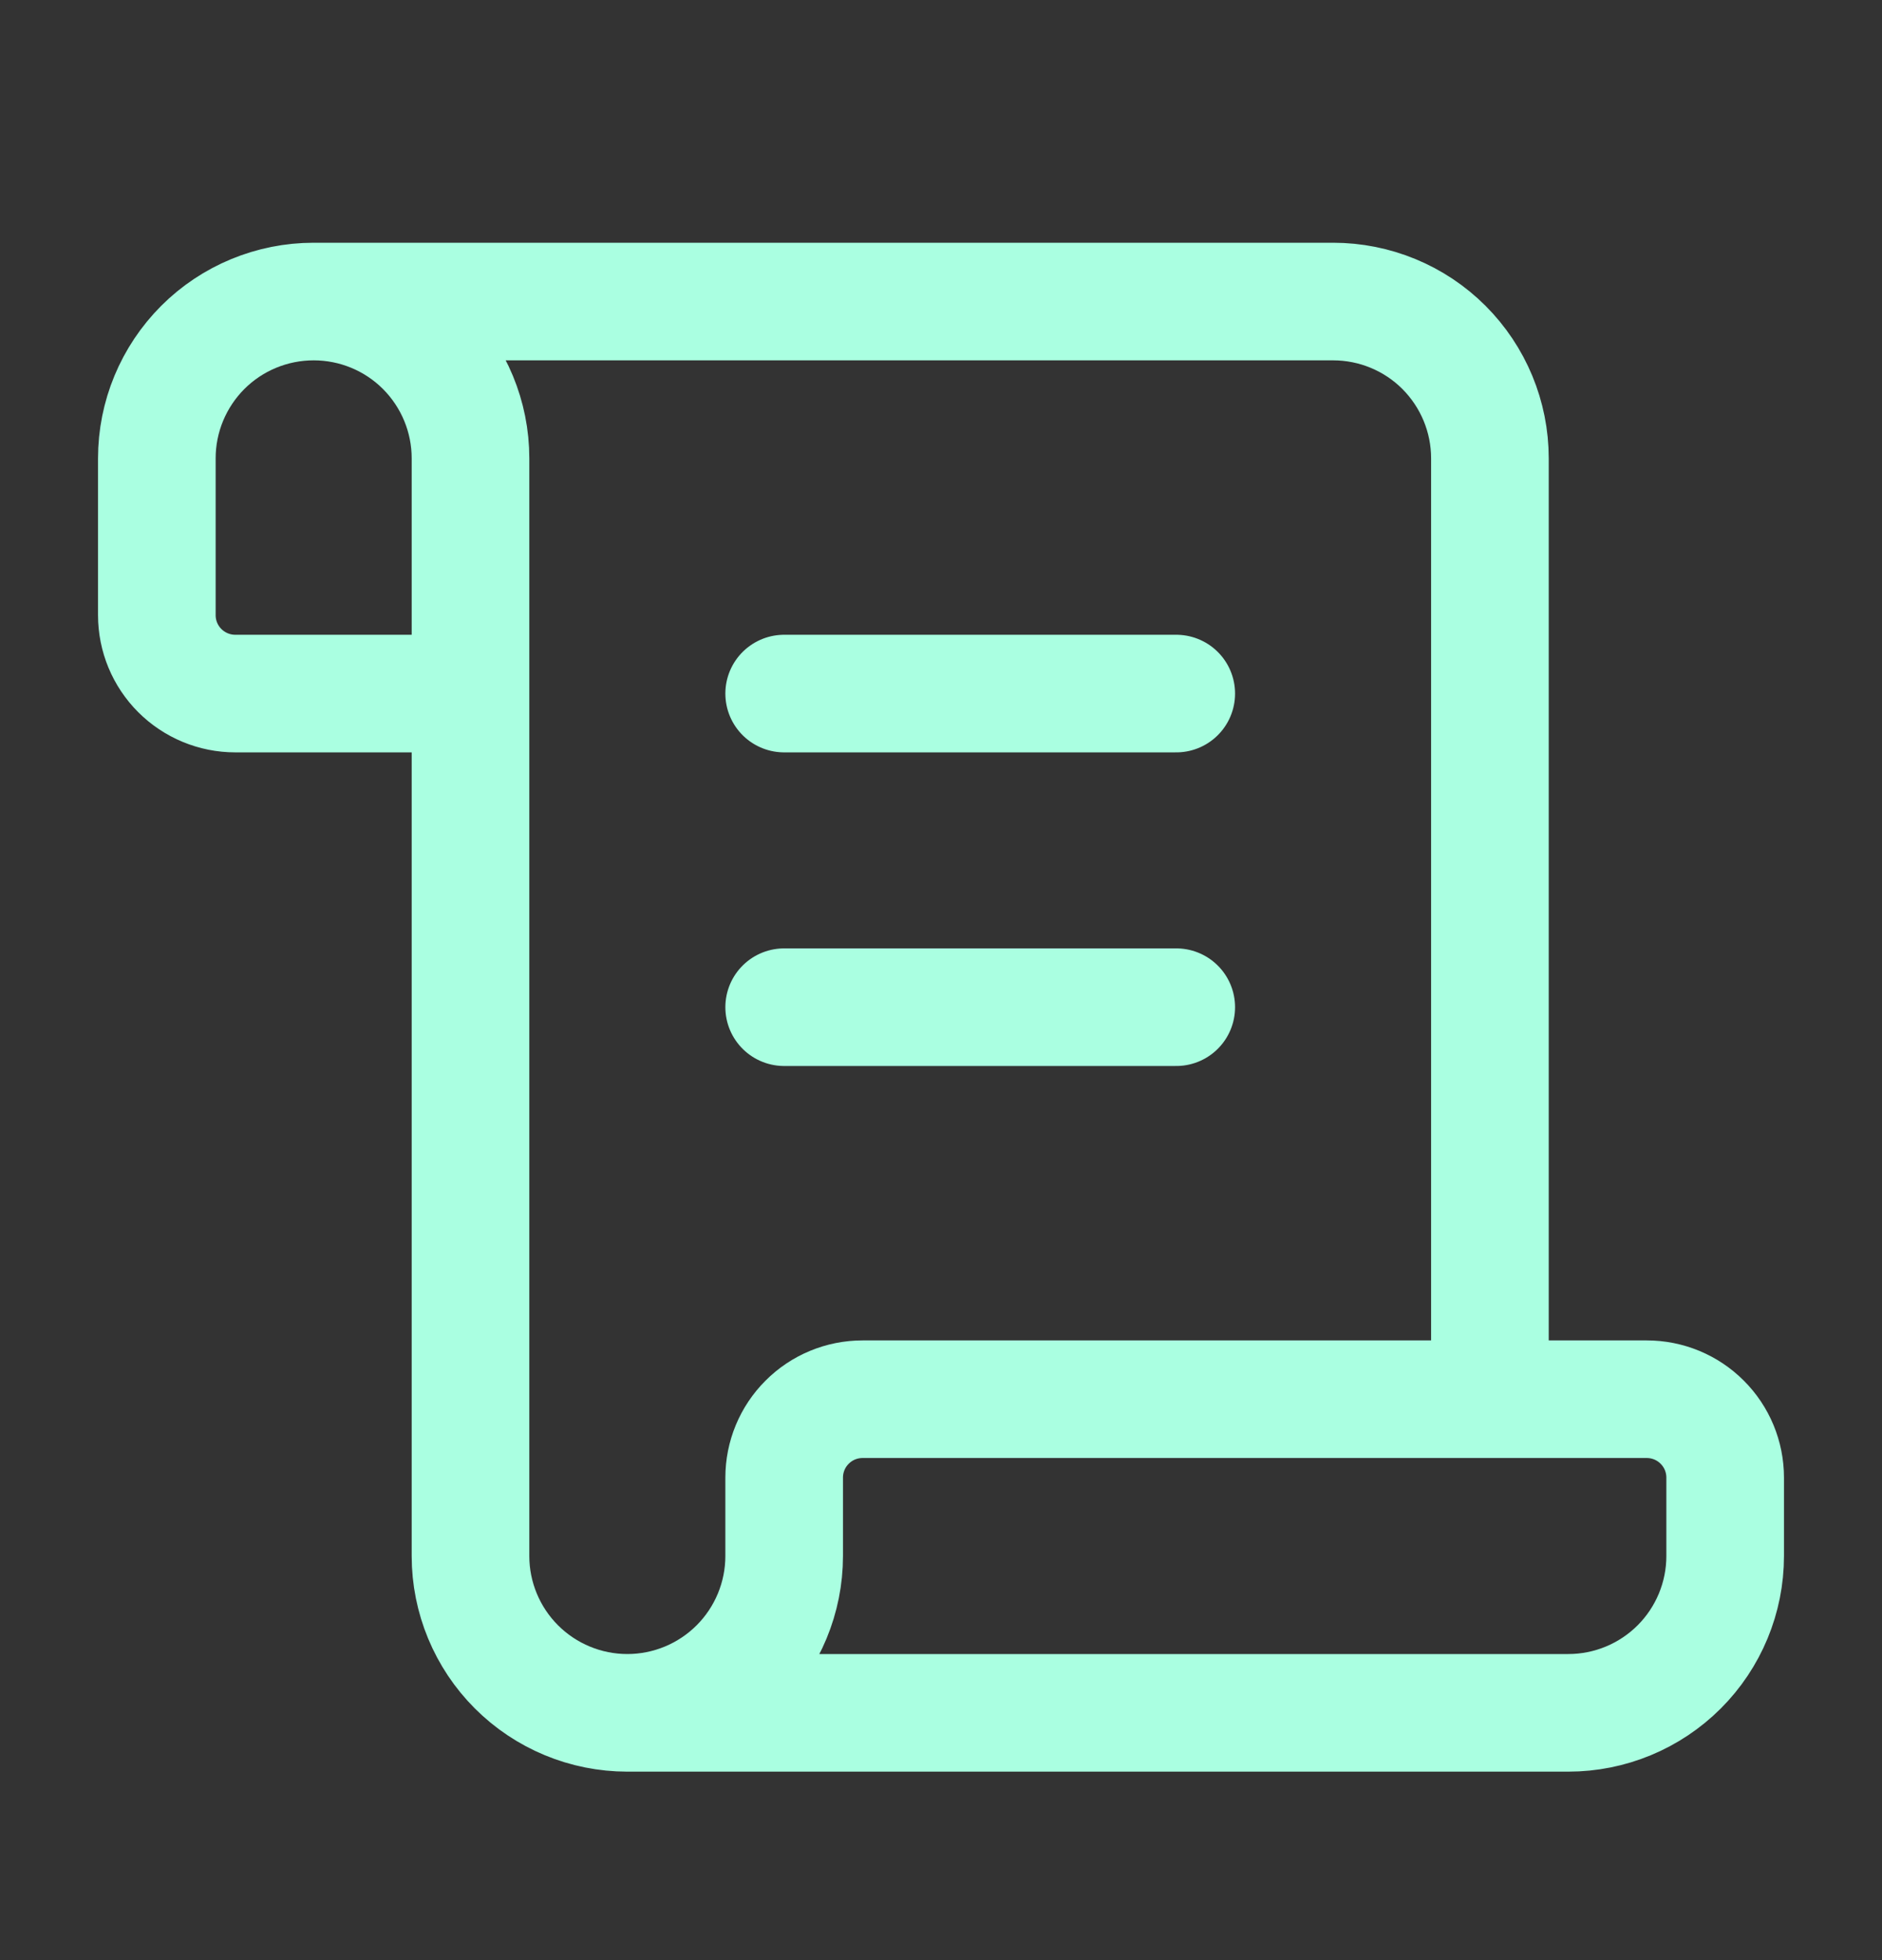
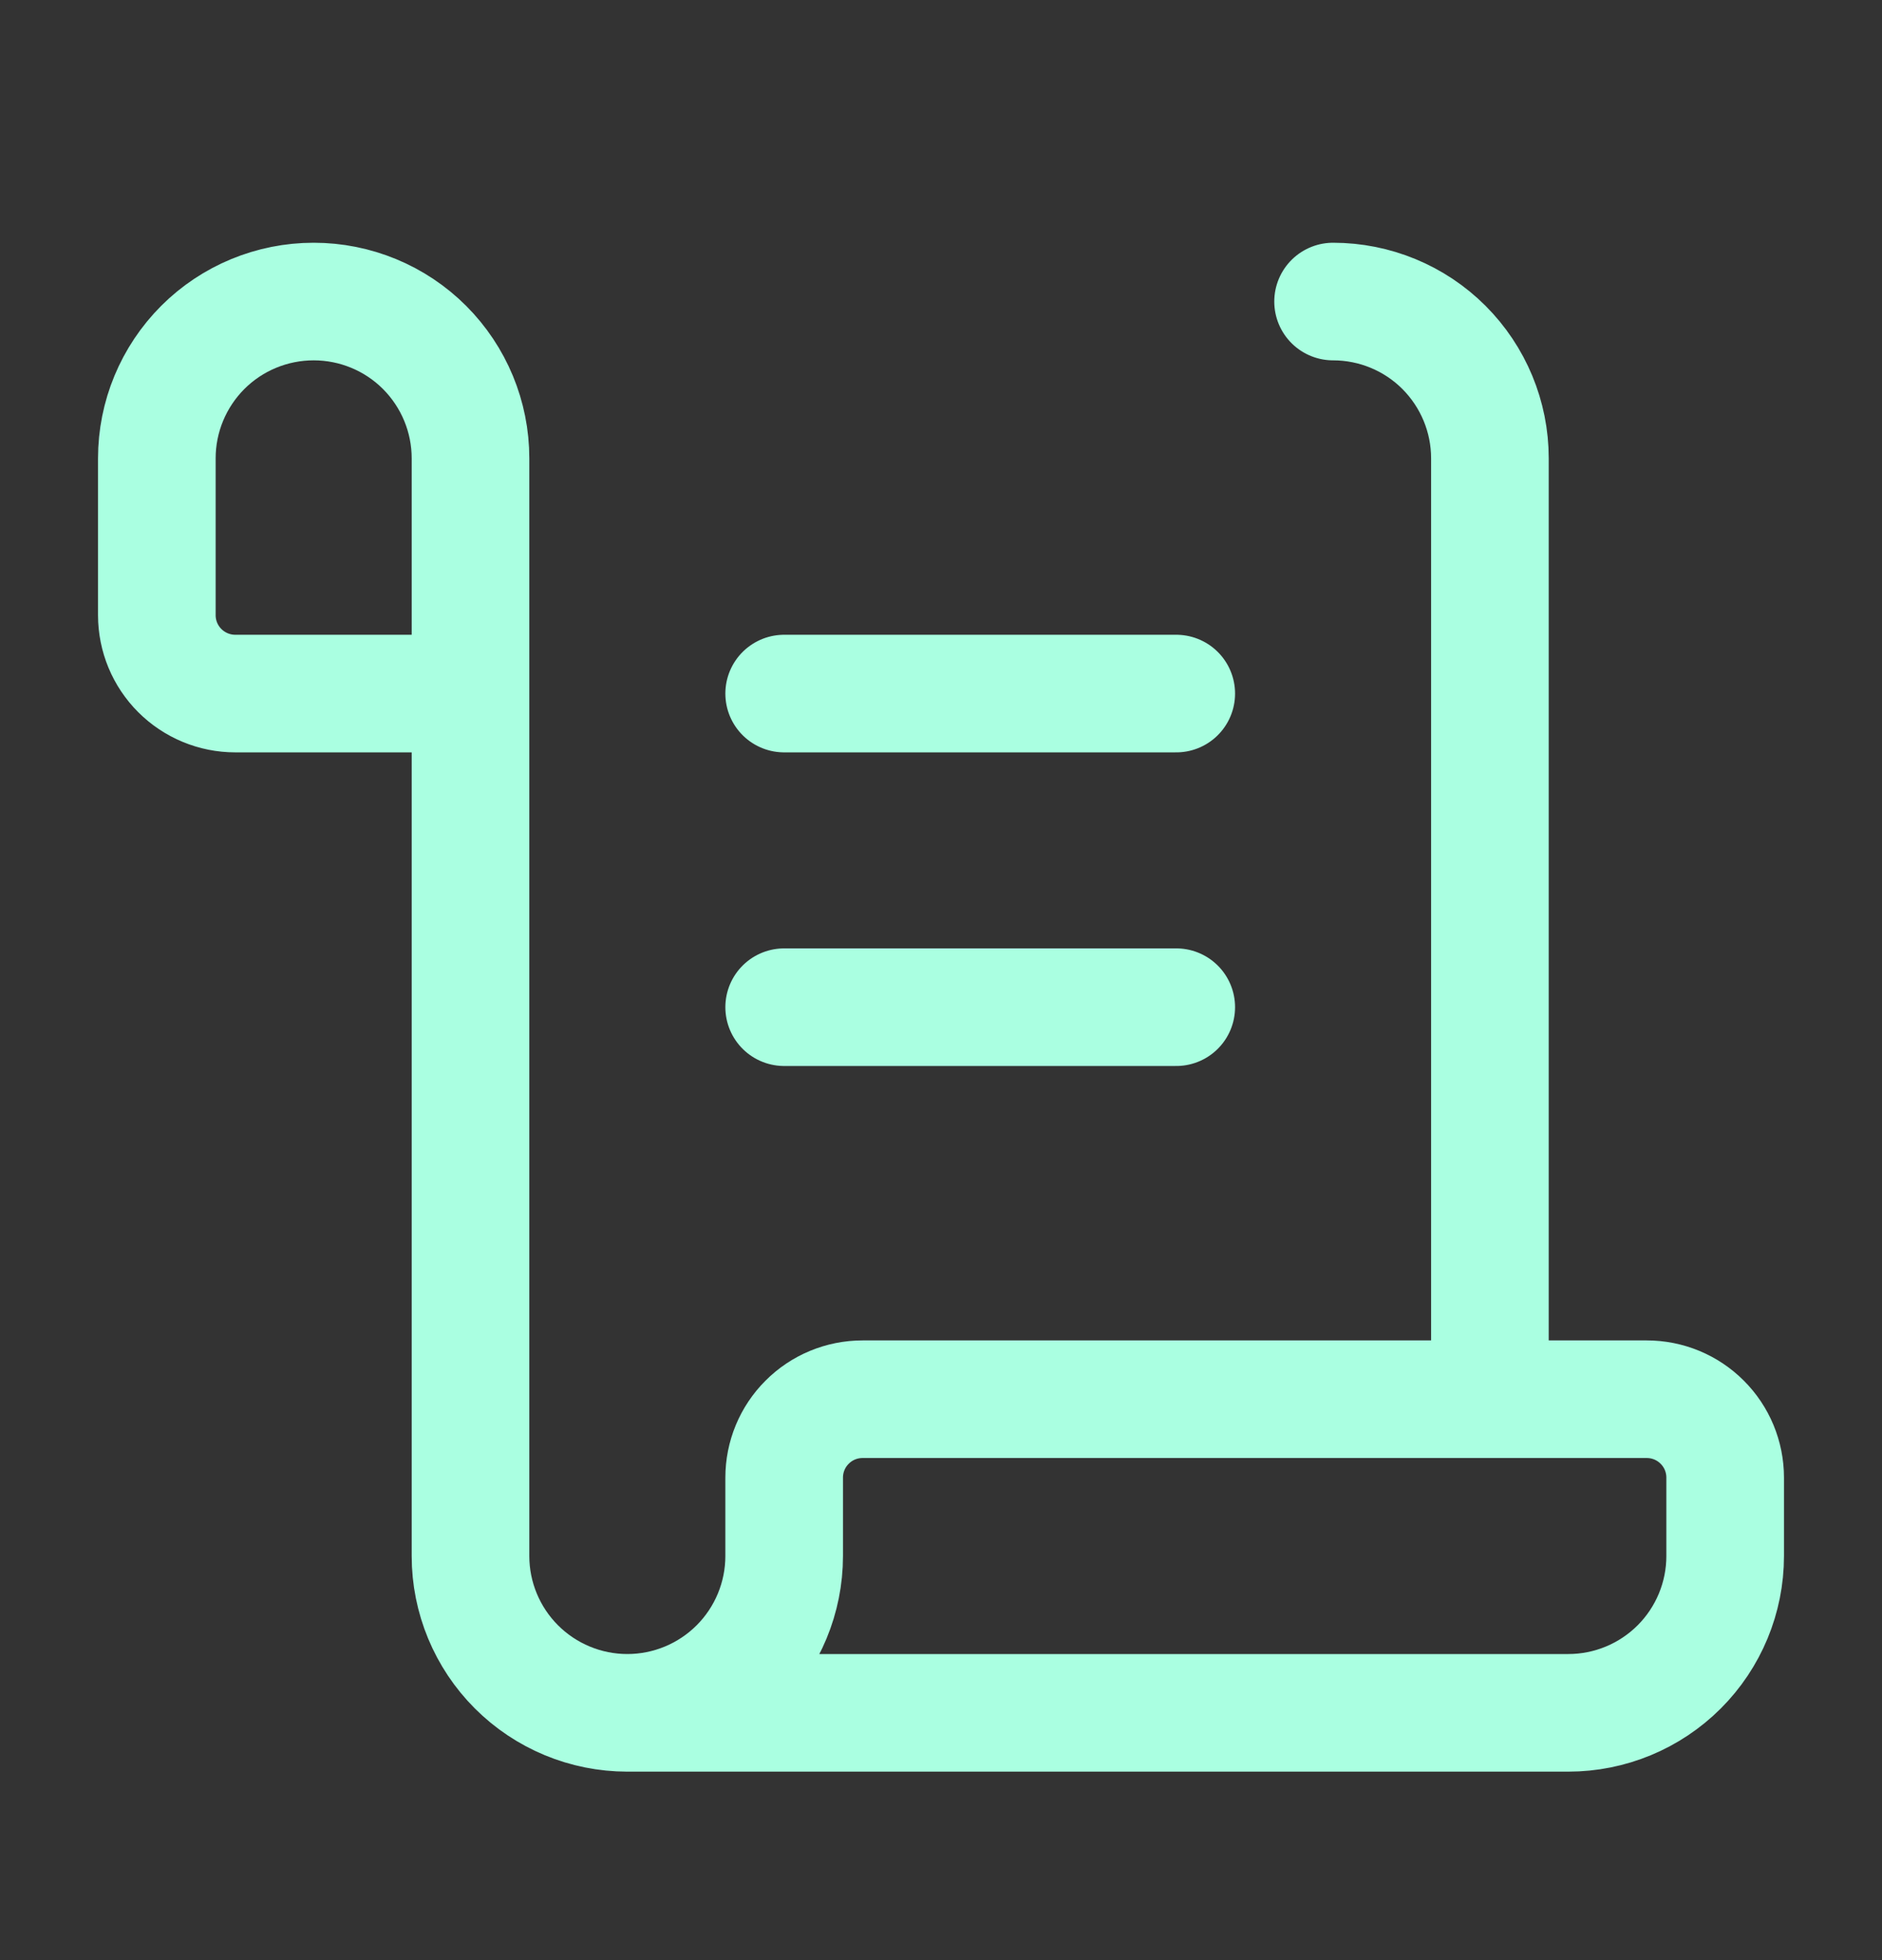
<svg xmlns="http://www.w3.org/2000/svg" width="24" height="25" viewBox="0 0 24 25" fill="none">
  <rect x="0" y="0" width="24" height="25" fill="#333333" stroke="none" />
-   <path d="M15 12.846H10M15 8.846H10M19 17.846V5.846C19 5.315 18.789 4.807 18.414 4.431C18.039 4.056 17.53 3.846 17 3.846H4M4 3.846C4.53 3.846 5.039 4.056 5.414 4.431C5.789 4.807 6 5.315 6 5.846V19.846C6 20.376 6.211 20.885 6.586 21.26C6.961 21.635 7.47 21.846 8 21.846M4 3.846C3.47 3.846 2.961 4.056 2.586 4.431C2.211 4.807 2 5.315 2 5.846V7.846C2 8.111 2.105 8.365 2.293 8.553C2.48 8.74 2.735 8.846 3 8.846H6M8 21.846H20C20.53 21.846 21.039 21.635 21.414 21.26C21.789 20.885 22 20.376 22 19.846V18.846C22 18.581 21.895 18.326 21.707 18.139C21.52 17.951 21.265 17.846 21 17.846H11C10.735 17.846 10.48 17.951 10.293 18.139C10.105 18.326 10 18.581 10 18.846V19.846C10 20.376 9.789 20.885 9.414 21.26C9.039 21.635 8.53 21.846 8 21.846Z" stroke="#AAFFE1" stroke-width="1.5" stroke-linecap="round" stroke-linejoin="round" />
+   <path d="M15 12.846H10M15 8.846H10M19 17.846V5.846C19 5.315 18.789 4.807 18.414 4.431C18.039 4.056 17.53 3.846 17 3.846M4 3.846C4.53 3.846 5.039 4.056 5.414 4.431C5.789 4.807 6 5.315 6 5.846V19.846C6 20.376 6.211 20.885 6.586 21.26C6.961 21.635 7.47 21.846 8 21.846M4 3.846C3.47 3.846 2.961 4.056 2.586 4.431C2.211 4.807 2 5.315 2 5.846V7.846C2 8.111 2.105 8.365 2.293 8.553C2.48 8.74 2.735 8.846 3 8.846H6M8 21.846H20C20.53 21.846 21.039 21.635 21.414 21.26C21.789 20.885 22 20.376 22 19.846V18.846C22 18.581 21.895 18.326 21.707 18.139C21.52 17.951 21.265 17.846 21 17.846H11C10.735 17.846 10.48 17.951 10.293 18.139C10.105 18.326 10 18.581 10 18.846V19.846C10 20.376 9.789 20.885 9.414 21.26C9.039 21.635 8.53 21.846 8 21.846Z" stroke="#AAFFE1" stroke-width="1.5" stroke-linecap="round" stroke-linejoin="round" />
</svg>